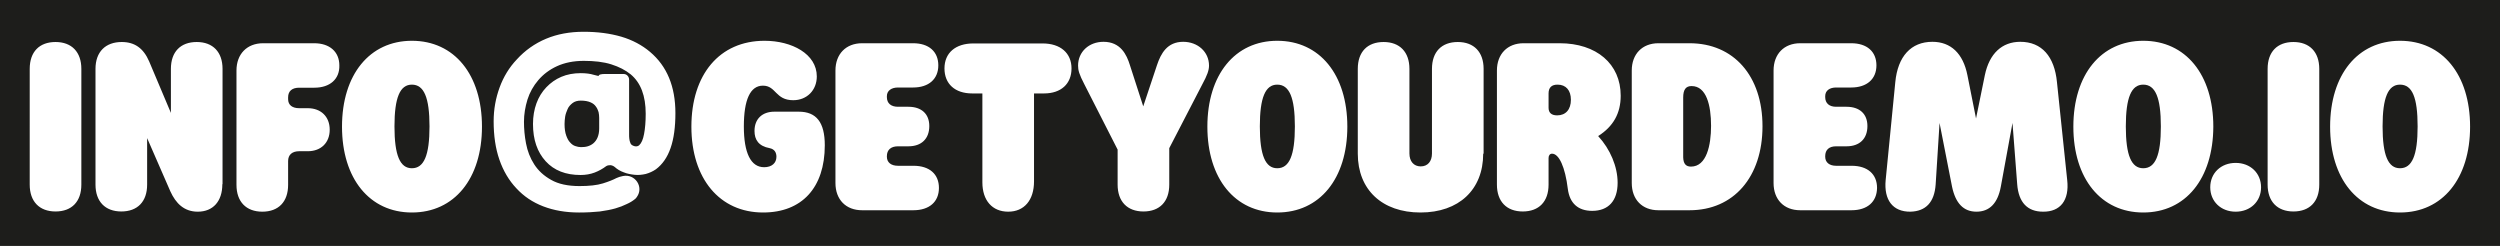
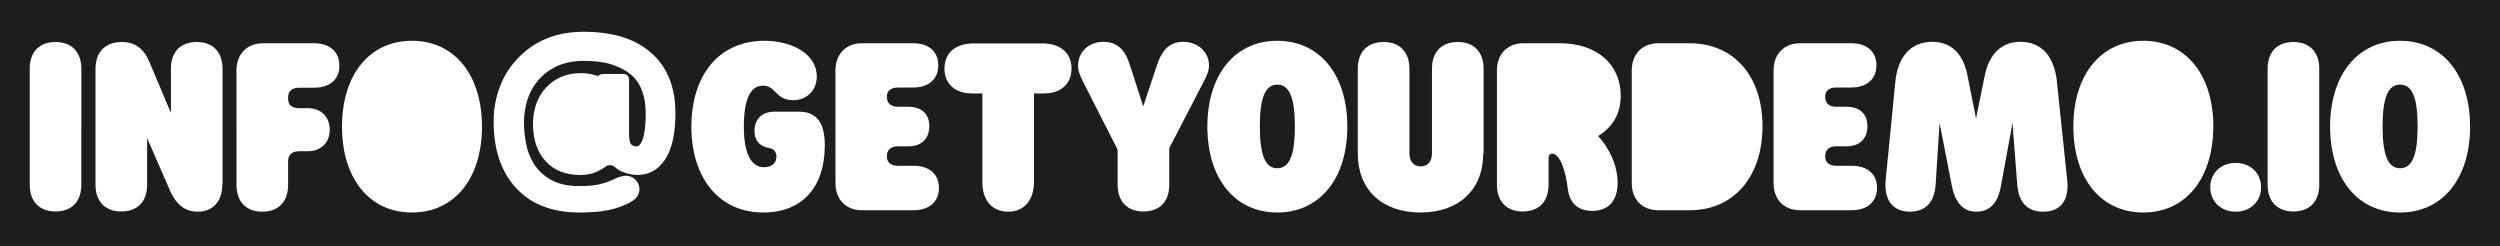
<svg xmlns="http://www.w3.org/2000/svg" version="1.1" id="Calque_1" x="0px" y="0px" viewBox="0 0 1220 120" style="enable-background:new 0 0 1220 120;" xml:space="preserve">
  <style type="text/css">
	.st0{fill:#1D1D1B;}
</style>
  <g>
-     <path class="st0" d="M201,41.3c-5.8,0-8.5,6.3-8.5,20.4c0,14.1,2.7,20.4,8.5,20.4c5.9,0,8.6-6.3,8.6-20.4   C209.6,47.6,206.9,41.3,201,41.3z" />
-     <path class="st0" d="M825.5,42c-2.8,0-4.1,1.7-4.1,5.6v29.2c0.1,3.1,1.3,4.5,3.8,4.5c7.6,0,9.8-10.4,9.8-19.9   C835,51.3,832.7,42,825.5,42z" />
-     <path class="st0" d="M760.1,41.3c-2.9,0-4.4,1.4-4.4,4.3v7c0,2.4,1.4,3.7,4.2,3.7c4.2,0,6.7-2.9,6.7-7.6   C766.6,44.1,764.2,41.3,760.1,41.3z" />
-     <path class="st0" d="M290.8,52c-0.6-0.9-1.5-1.6-2.7-2.1c-1.2-0.5-2.7-0.8-4.7-0.8c-1.6,0-3,0.4-4,1.2c-1,0.8-1.9,1.7-2.4,2.9   s-1,2.4-1.2,3.7c-0.2,1.3-0.3,2.6-0.3,3.7c0,2.2,0.3,4.1,0.8,5.5c0.5,1.4,1.1,2.6,1.9,3.4c0.8,0.9,1.6,1.5,2.6,1.8   c0.9,0.3,1.8,0.5,2.7,0.5c1.2,0,2.3-0.1,3.3-0.4c1-0.3,2-0.8,2.8-1.5c0.8-0.7,1.5-1.6,2-2.8c0.5-1.2,0.8-2.6,0.8-4.4v-5.2   c0-0.9-0.1-1.9-0.3-2.8C291.8,53.7,291.4,52.8,290.8,52z" />
-     <path class="st0" d="M1045.9,41.3c-5.8,0-8.5,6.3-8.5,20.4c0,14.1,2.7,20.4,8.5,20.4c5.9,0,8.6-6.3,8.6-20.4   C1054.5,47.6,1051.8,41.3,1045.9,41.3z" />
    <path class="st0" d="M623.3,41.3c-5.8,0-8.5,6.3-8.5,20.4c0,14.1,2.7,20.4,8.5,20.4c5.9,0,8.6-6.3,8.6-20.4   C631.9,47.6,629.2,41.3,623.3,41.3z" />
    <path class="st0" d="M1171.2,41.3c-5.8,0-8.5,6.3-8.5,20.4c0,14.1,2.7,20.4,8.5,20.4c5.9,0,8.6-6.3,8.6-20.4   C1179.8,47.6,1177.2,41.3,1171.2,41.3z" />
    <path class="st0" d="M0,0v120h1220V0H0z M39.7,90.1c0,8.3-4.7,13.1-12.6,13.1s-12.6-4.9-12.6-13.1V33.6c0-8.3,4.7-13.1,12.6-13.1   s12.6,4.9,12.6,13.1V90.1z M108.5,89.9c0,8.3-4.5,13.4-12,13.4c-6.6,0-10.7-4-13.4-10L71.8,67.4v22.7c0,8.3-4.7,13.1-12.6,13.1   s-12.6-4.9-12.6-13.1V33.6c0-8.3,4.9-13.1,12.8-13.1c6.3,0,10.6,3,13.4,9.5l10.6,25.1V33.6c0-8.3,4.7-13.1,12.6-13.1   s12.6,4.9,12.6,13.1V89.9z M153.4,42.8H146c-3.4,0-5.4,1.6-5.4,4.7v0.9c0,2.9,2.1,4.4,5.4,4.4h4.2c6.4,0,10.7,4.1,10.7,10.5   s-4.3,10.5-10.7,10.5H146c-3.4,0-5.4,1.7-5.4,4.8v11.6c0,8.3-4.7,13.1-12.6,13.1s-12.6-4.9-12.6-13.1V34.4c0-8,5.1-13.3,13-13.3   h24.9c7.6,0,12.3,4.2,12.3,10.8C165.8,38.6,161,42.8,153.4,42.8z M201,103.7c-20.6,0-34.1-16.5-34.1-41.9   c0-25.4,13.5-41.9,34.1-41.9c20.7,0,34.2,16.5,34.2,41.9C235.2,87.2,221.7,103.7,201,103.7z M320.1,82.6c-1.6,1.1-3.2,1.8-5,2.3   c-1.8,0.4-3.6,0.6-5.4,0.4c-1.8-0.2-3.6-0.5-5.3-1.2c-1.7-0.6-3.2-1.5-4.4-2.6c-0.6-0.5-1.3-0.8-2.1-0.9c-0.8,0-1.5,0.1-2.1,0.5   c-1.6,1.2-3.5,2.3-5.6,3.1c-2.1,0.8-4.4,1.2-6.9,1.2c-7.2,0-12.9-2.2-17-6.7c-4.1-4.5-6.2-10.5-6.2-18.2c0-3.7,0.6-7.1,1.7-10.1   c1.1-3,2.7-5.6,4.8-7.8c2.1-2.2,4.5-3.9,7.3-5.1c2.8-1.2,6-1.8,9.5-1.8c2.6,0,4.7,0.3,6.3,0.8c1.7,0.5,2.6,0.7,2.6,0.3   c0-0.2,0.3-0.4,0.8-0.5c0.5-0.1,1.2-0.2,2-0.2h9.1c0.9,0,1.5,0.3,2,0.8c0.5,0.5,0.8,1.2,0.8,2v26.8c0,0.6,0,1.3,0.1,2   c0.1,0.7,0.2,1.4,0.5,2c0.2,0.8,0.9,1.3,1.9,1.6c1,0.3,1.8,0.1,2.4-0.4c1.1-1,1.9-2.8,2.4-5.5c0.5-2.6,0.8-5.9,0.8-9.9   c0-8.7-2.4-15.1-7.3-19.2c-2.6-2.1-5.7-3.7-9.5-4.9c-3.8-1.2-8.3-1.7-13.4-1.7c-5,0-9.4,0.9-13.1,2.6c-3.7,1.7-6.7,4-9.1,6.8   c-2.4,2.8-4.2,6-5.3,9.5c-1.1,3.6-1.7,7.2-1.7,10.8c0,3.4,0.3,7,1,10.6c0.7,3.7,2,7.1,4,10.2c2,3.1,4.7,5.6,8.3,7.6   c3.5,2,8.1,3,13.8,3c4.7,0,8.5-0.4,11.4-1.3c2.9-0.9,5.1-1.8,6.6-2.6c0.9-0.4,2-0.8,3.2-1c5.9-1.2,10.3,5.3,6.8,10.2   c-0.3,0.5-0.7,0.9-1,1.1c-1.1,0.9-2.4,1.7-4,2.4c-1.6,0.8-3.4,1.5-5.5,2.1c-2.1,0.6-4.7,1.1-7.6,1.5c-2.9,0.3-6.3,0.5-10.1,0.5   c-6.5,0-12.3-1-17.5-3c-5.2-2-9.5-4.9-13.1-8.8c-3.6-3.8-6.4-8.5-8.3-14c-1.9-5.5-2.8-11.7-2.8-18.7c0-5.8,1-11.3,2.9-16.5   c1.9-5.2,4.7-9.8,8.4-13.7c4-4.4,8.8-7.8,14.3-10.1c5.5-2.3,11.6-3.4,18.3-3.4c6.8,0,12.9,0.8,18.4,2.4c5.4,1.6,10.1,4.1,14,7.4   c8.3,7,12.4,16.9,12.4,29.9C329.6,68.9,326.5,77.8,320.1,82.6z M372.4,103.7c-21.2,0-35-16.5-35-41.9c0-25.4,13.7-41.9,35.7-41.9   c13.3,0,25.5,6.4,25.5,17.4c0,6.7-4.8,11.6-11.5,11.6c-8.8,0-8.3-7.1-14.8-7.1c-6.2,0-9.3,6.9-9.3,19.9c0,13,3.4,19.9,9.9,19.9   c3.7,0,6-2,6-5.1c0-1.9-0.8-3.7-3.3-4.2c-5.4-1-7.4-4.1-7.4-8.4c0-5.8,3.7-9.4,9.7-9.4h11.9c8.6,0,12.7,5.2,12.7,16.4   C402.5,91.6,391.3,103.7,372.4,103.7z M445.7,102.6h-25c-7.9,0-13-5.2-13-13.3V34.4c0-8,5.1-13.3,13-13.3h24.9   c7.7,0,12.3,4.1,12.3,10.8s-4.7,10.8-12.3,10.8h-7.4c-3.1,0-5.4,1.5-5.4,4.2v0.5c0,3,2,4.7,5.4,4.7h5.1c6.4,0,10.2,3.5,10.2,9.4   c0,6.2-3.8,9.9-10.2,9.9h-5.1c-3.4,0-5.4,1.7-5.4,4.8v0.3c0,2.8,2.1,4.4,5.4,4.4h7.6c7.8,0,12.4,4.1,12.4,10.8   C458.2,98.5,453.5,102.6,445.7,102.6z M509.5,45.6h-4.9v42.9c0,9.2-4.8,14.8-12.6,14.8c-7.8,0-12.6-5.5-12.6-14.3V45.6h-5   c-8.4,0-13.5-4.7-13.5-12.2c0-7.6,5.4-12.2,14.1-12.2h33.8c8.7,0,14.1,4.7,14.1,12.2C522.9,40.9,517.8,45.6,509.5,45.6z    M570.6,72.3v17.8c0,8.3-4.7,13.1-12.6,13.1s-12.6-4.9-12.6-13.1V73l-16.2-31.8c-2.6-5-3.1-6.9-3.1-9.2c0-6.7,5.3-11.6,12.4-11.6   c8.3,0,11.3,6.2,12.9,11.4l6.5,20.1l6.7-20.1c1.9-5.7,5-11.4,12.8-11.4c7.1,0,12.6,4.9,12.6,11.6c0,2.3-0.9,4.8-3.3,9.2L570.6,72.3   z M623.3,103.7c-20.6,0-34.1-16.5-34.1-41.9c0-25.4,13.5-41.9,34.1-41.9c20.7,0,34.2,16.5,34.2,41.9   C657.5,87.2,644,103.7,623.3,103.7z M723.8,75c0,17.6-11.9,28.7-30.6,28.7S662.6,92.6,662.6,75V33.6c0-8.3,4.7-13.1,12.6-13.1   c7.9,0,12.6,4.9,12.6,13.1v41.3c0,3.8,2.1,6.3,5.5,6.3c3.4,0,5.5-2.4,5.5-6.3V33.6c0-8.3,4.7-13.1,12.6-13.1   c7.9,0,12.6,4.9,12.6,13.1V75z M789.4,89.2c0,8.8-4.5,13.7-12.4,13.7c-6.9,0-11-3.7-11.9-10.7c-1.3-10.7-4.3-17.2-7.7-17.2   c-1,0-1.7,0.8-1.7,2.1v13c0,8.3-4.7,13.1-12.6,13.1s-12.6-4.9-12.6-13.1V34.4c0-8,5.1-13.3,13-13.3h17.6c18,0,29.8,10.1,29.8,25.6   c0,8.6-3.6,15-11,19.7C785.8,72.8,789.4,81.3,789.4,89.2z M824.5,102.6h-15.2c-7.9,0-13-5.2-13-13.3V34.4c0-8,5.1-13.3,13-13.3   h15.2c21.5,0,35.6,15.9,35.6,40.5C860.1,86.4,846,102.6,824.5,102.6z M903.5,102.6h-25c-7.9,0-13-5.2-13-13.3V34.4   c0-8,5.1-13.3,13-13.3h24.9c7.7,0,12.3,4.1,12.3,10.8s-4.7,10.8-12.3,10.8h-7.4c-3.1,0-5.3,1.5-5.3,4.2v0.5c0,3,2,4.7,5.3,4.7h5.1   c6.4,0,10.2,3.5,10.2,9.4c0,6.2-3.8,9.9-10.2,9.9h-5.1c-3.4,0-5.3,1.7-5.3,4.8v0.3c0,2.8,2.1,4.4,5.3,4.4h7.6   c7.8,0,12.4,4.1,12.4,10.8C915.9,98.5,911.3,102.6,903.5,102.6z M997,103.3c-7.6,0-11.9-4.5-12.6-13.3l-2.3-30l-5.7,31.1   c-1.5,8.1-5.5,12.2-11.9,12.2c-6.3,0-10.2-4.1-11.9-12.2L946.5,60l-1.9,30c-0.6,8.7-4.8,13.1-12.3,13.3c-8.7,0.1-13-5.8-12.1-15.4   l4.7-47.8c1.2-12.6,7.7-19.7,18.1-19.7c9,0,15,5.7,17.1,16.3l4.2,21.1l4.3-21.1c2.2-10.6,8.4-16.3,17.3-16.3   c10.5,0,16.7,7.2,17.9,19.7l5,47.8C1009.9,97.8,1005.4,103.4,997,103.3z M1045.9,103.7c-20.6,0-34.1-16.5-34.1-41.9   c0-25.4,13.5-41.9,34.1-41.9c20.7,0,34.2,16.5,34.2,41.9C1080,87.2,1066.6,103.7,1045.9,103.7z M1091,103.3   c-7.2,0-12.4-5-12.4-11.9s5.2-11.9,12.4-11.9c7.2,0,12.4,5,12.4,11.9S1098.2,103.3,1091,103.3z M1131.8,90.1   c0,8.3-4.7,13.1-12.6,13.1s-12.6-4.9-12.6-13.1V33.6c0-8.3,4.7-13.1,12.6-13.1s12.6,4.9,12.6,13.1V90.1z M1171.2,103.7   c-20.6,0-34.1-16.5-34.1-41.9c0-25.4,13.5-41.9,34.1-41.9c20.7,0,34.2,16.5,34.2,41.9C1205.4,87.2,1191.9,103.7,1171.2,103.7z" />
  </g>
</svg>